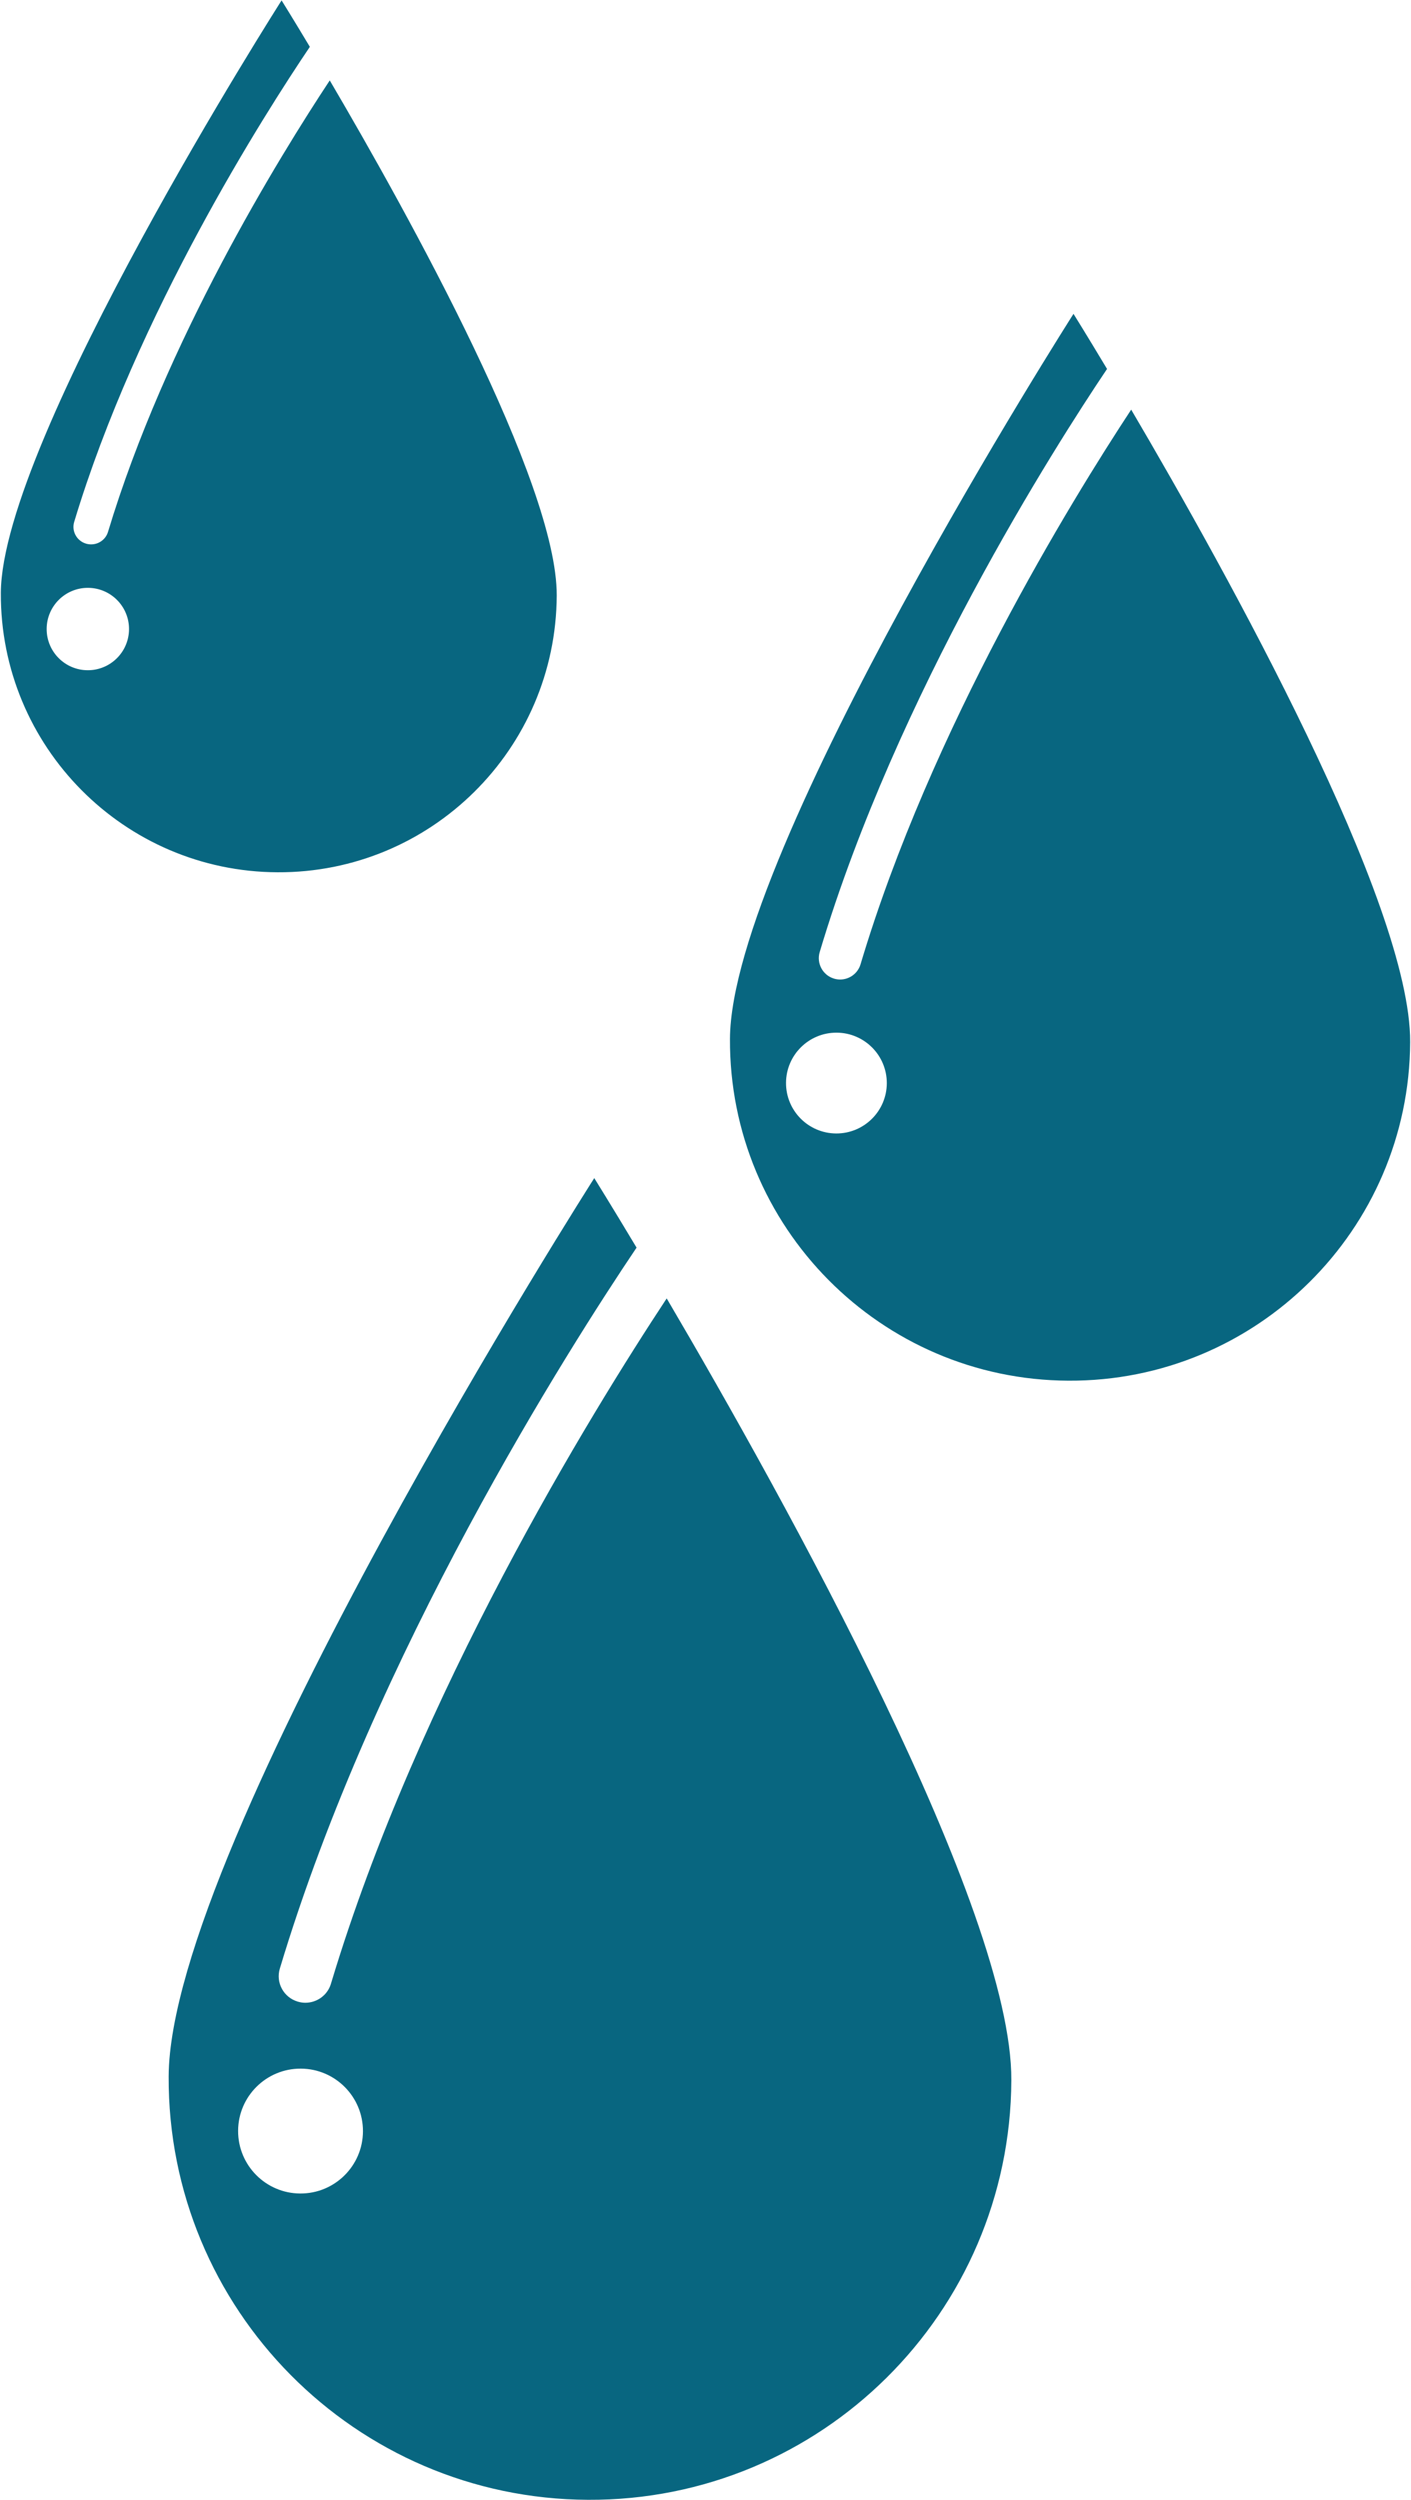
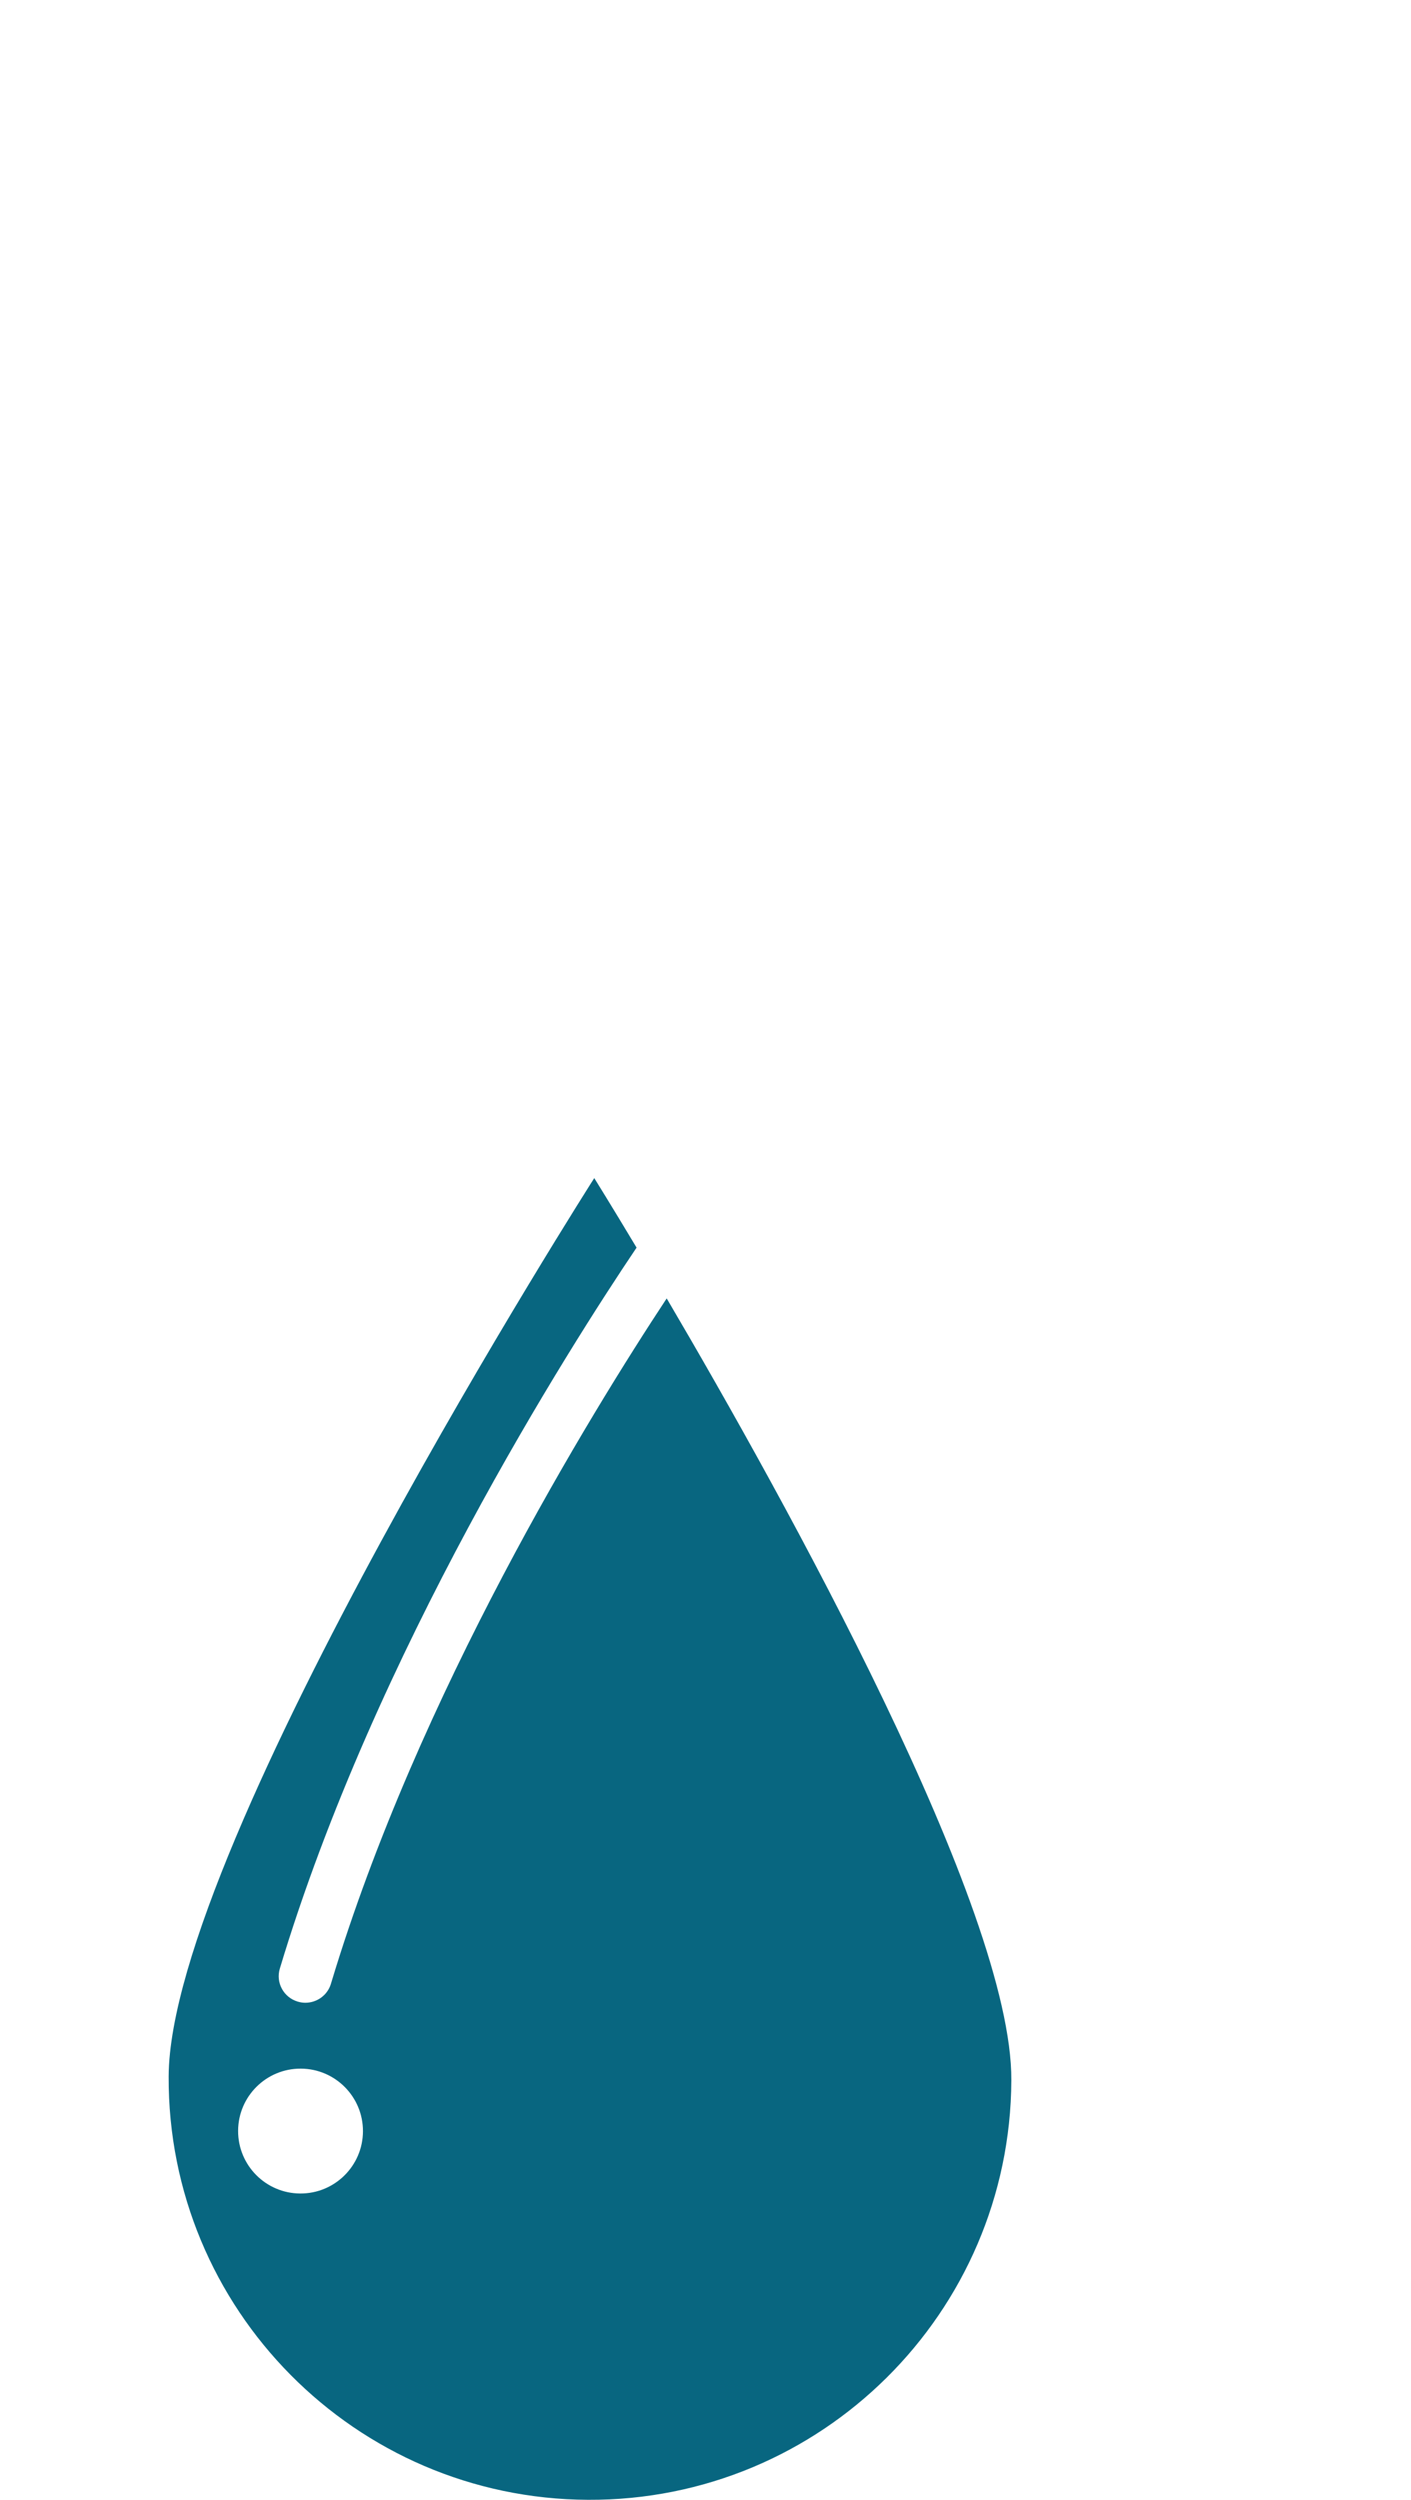
<svg xmlns="http://www.w3.org/2000/svg" fill="#000000" height="257.2" preserveAspectRatio="xMidYMid meet" version="1" viewBox="140.0 84.0 145.2 257.2" width="145.2" zoomAndPan="magnify">
  <g fill="#086680" id="change1_1">
    <path d="M208.607,217.569c-7.804,11.828-25.593,40.682-34.553,70.508c-0.356,1.188-1.454,1.954-2.641,1.948 c-0.256-0.001-0.517-0.039-0.773-0.116c-1.454-0.431-2.279-1.951-1.844-3.395c9.771-32.532,29.753-63.839,36.711-74.169 c-2.681-4.474-4.354-7.153-4.354-7.153s-43.684,68.456-43.797,92.403c-0.113,23.946,19.207,43.451,43.154,43.564 c23.947,0.113,43.451-19.208,43.564-43.154C244.158,280.399,220.921,238.518,208.607,217.569z M170.896,309.649 c-3.547-0.016-6.41-2.906-6.393-6.454c0.016-3.548,2.906-6.41,6.453-6.393c3.549,0.017,6.41,2.906,6.395,6.454 C177.333,306.804,174.444,309.666,170.896,309.649z" fill="inherit" />
-     <path d="M256.406,126.14c-6.122,9.301-20.602,32.784-27.851,57.058c-0.284,0.956-1.163,1.572-2.11,1.567 c-0.205-0.001-0.413-0.031-0.619-0.093c-1.16-0.347-1.821-1.57-1.474-2.731c7.914-26.507,24.207-52.012,29.569-59.987 c-2.126-3.547-3.452-5.668-3.452-5.668s-35.26,55.255-35.352,74.584s15.504,35.072,34.832,35.164 c19.33,0.091,35.072-15.504,35.164-34.833C285.182,176.952,266.324,143.002,256.406,126.14z M226.046,200.601 c-2.863-0.013-5.174-2.346-5.16-5.209c0.014-2.864,2.346-5.174,5.209-5.161c2.865,0.014,5.176,2.346,5.162,5.21 C231.243,198.304,228.911,200.614,226.046,200.601z" fill="inherit" />
-     <path d="M173.934,92.272c-5.191,7.85-16.909,26.829-22.819,46.444c-0.237,0.784-0.962,1.289-1.747,1.285 c-0.171-0.001-0.342-0.026-0.513-0.076c-0.962-0.284-1.507-1.287-1.219-2.24c6.445-21.391,19.602-41.981,24.249-48.867 c-1.789-2.987-2.908-4.777-2.908-4.777s-28.814,45.158-28.891,60.955c-0.074,15.796,12.672,28.663,28.469,28.737 c15.795,0.075,28.662-12.67,28.736-28.467C197.347,133.671,182.067,106.113,173.934,92.272z M149.019,152.947 c-2.34-0.011-4.229-1.917-4.217-4.257c0.012-2.341,1.918-4.229,4.258-4.218s4.229,1.917,4.217,4.258 C153.265,151.07,151.36,152.958,149.019,152.947z" fill="inherit" />
  </g>
</svg>